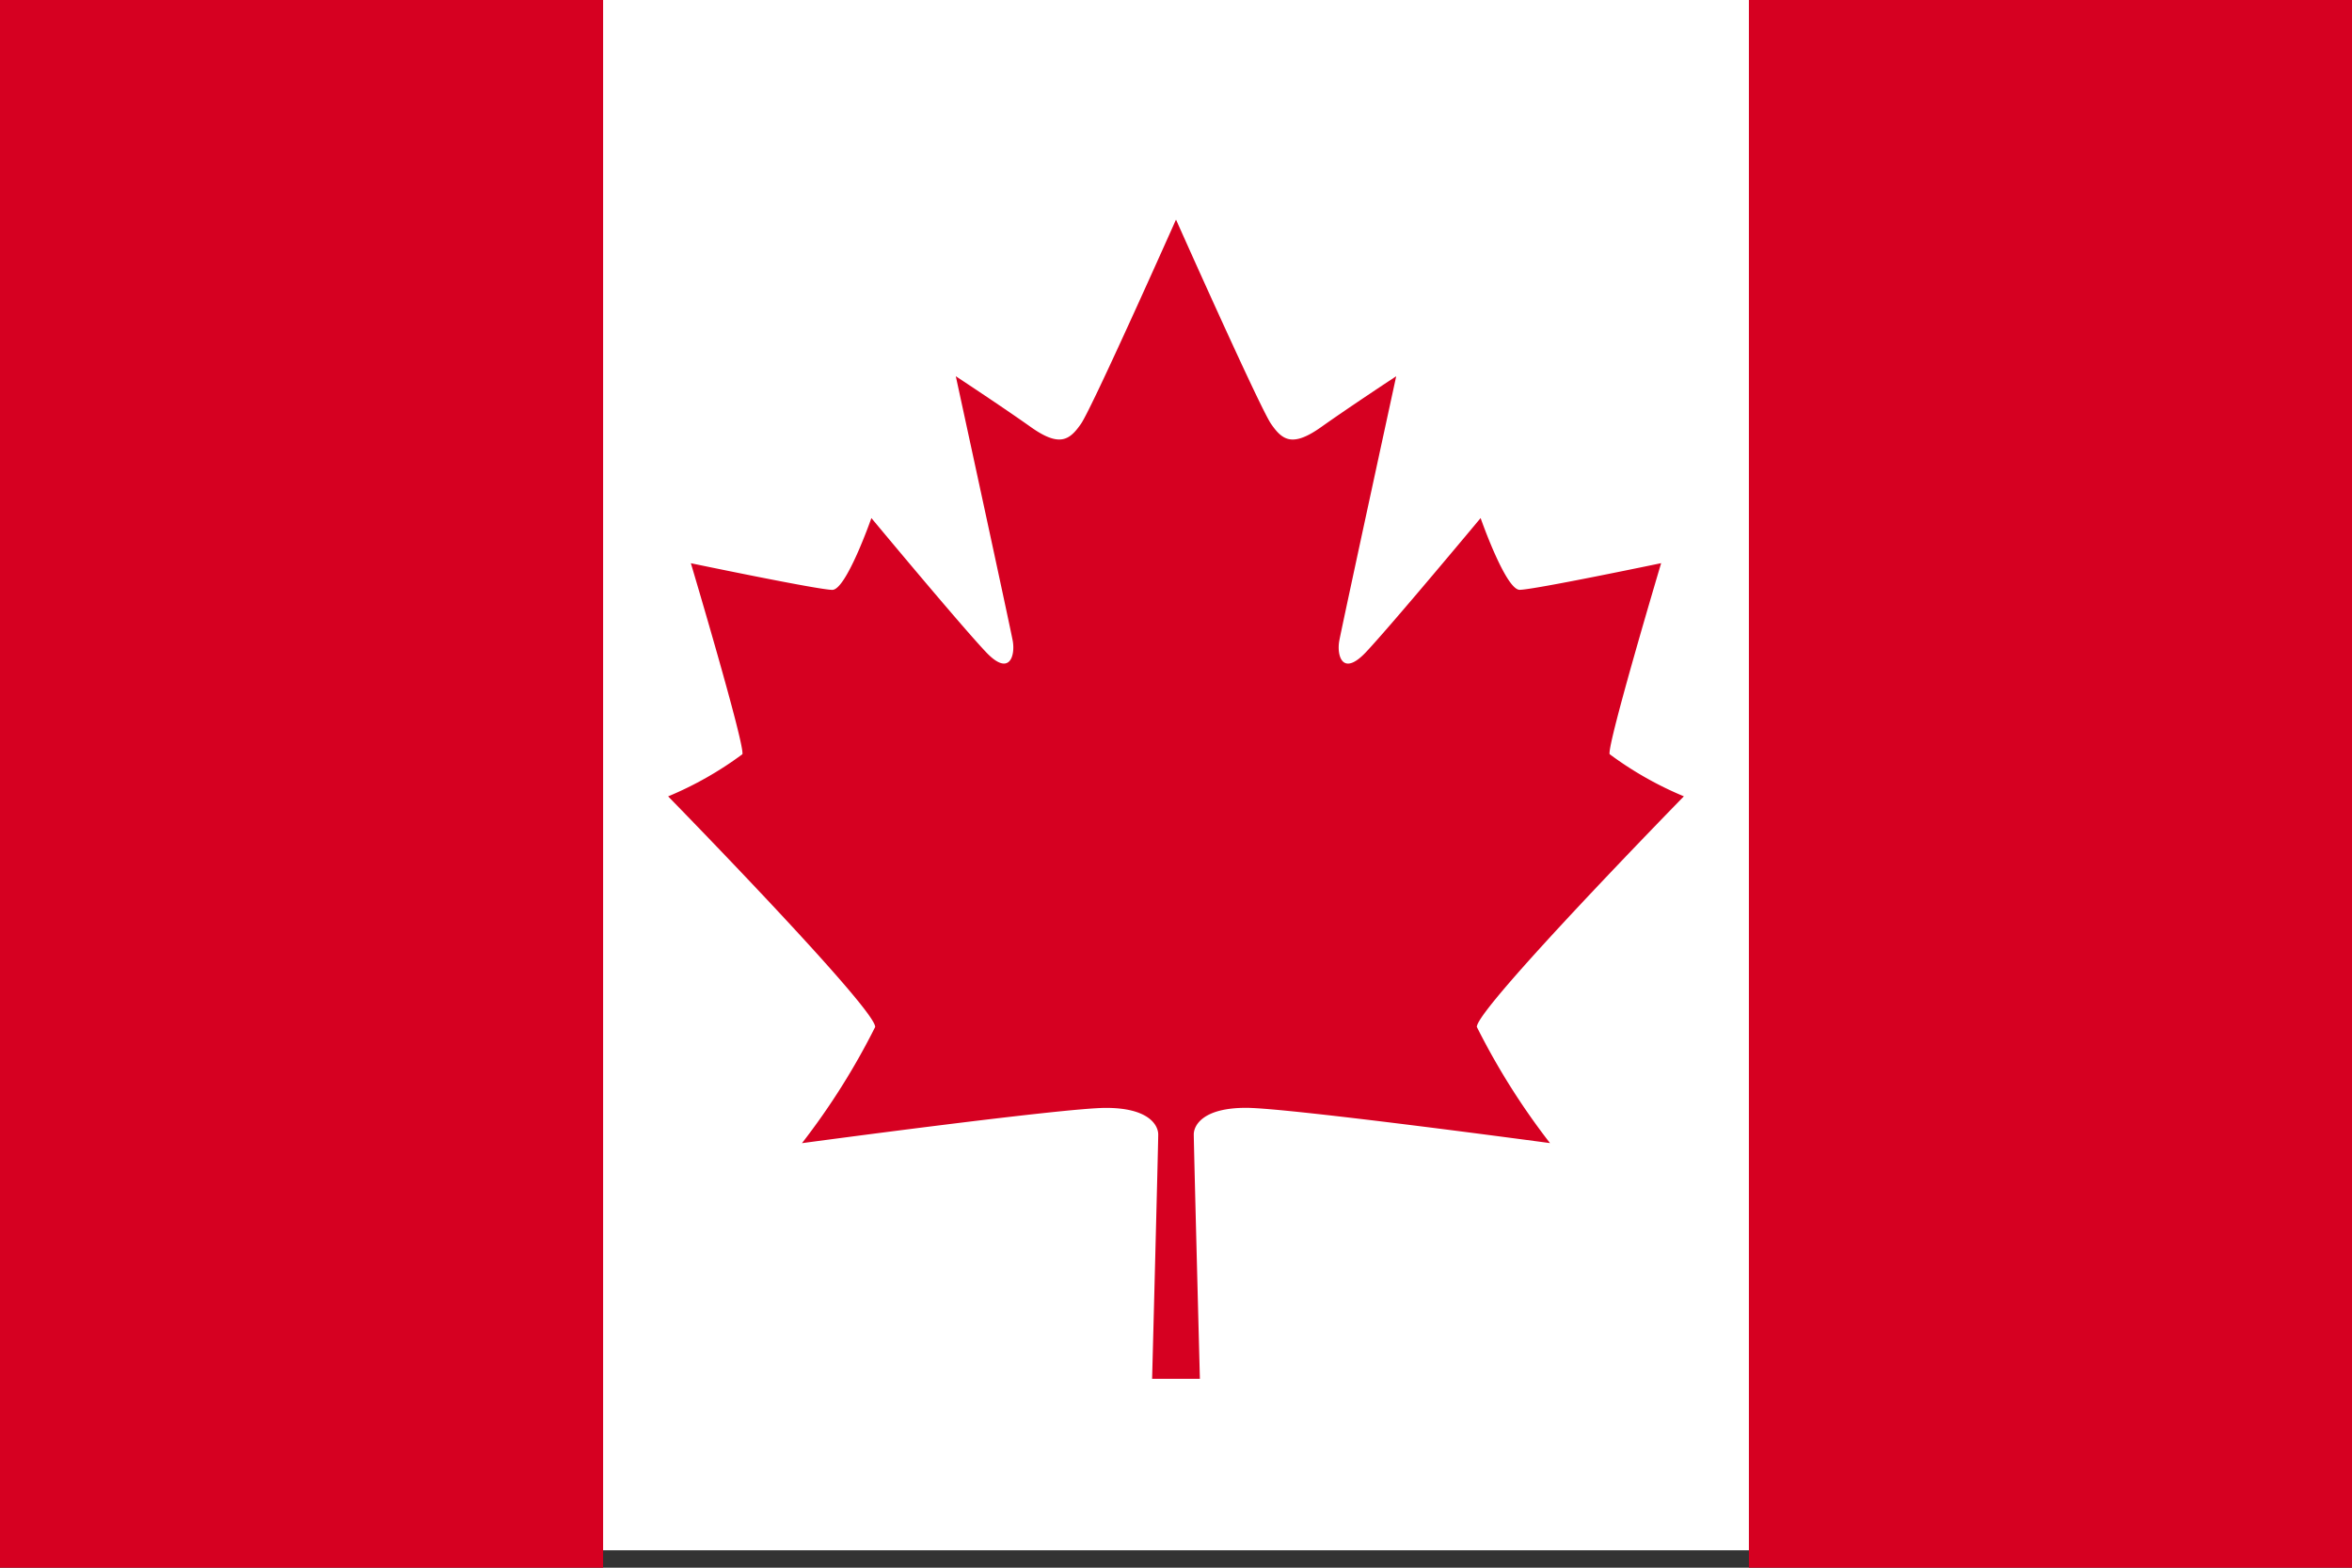
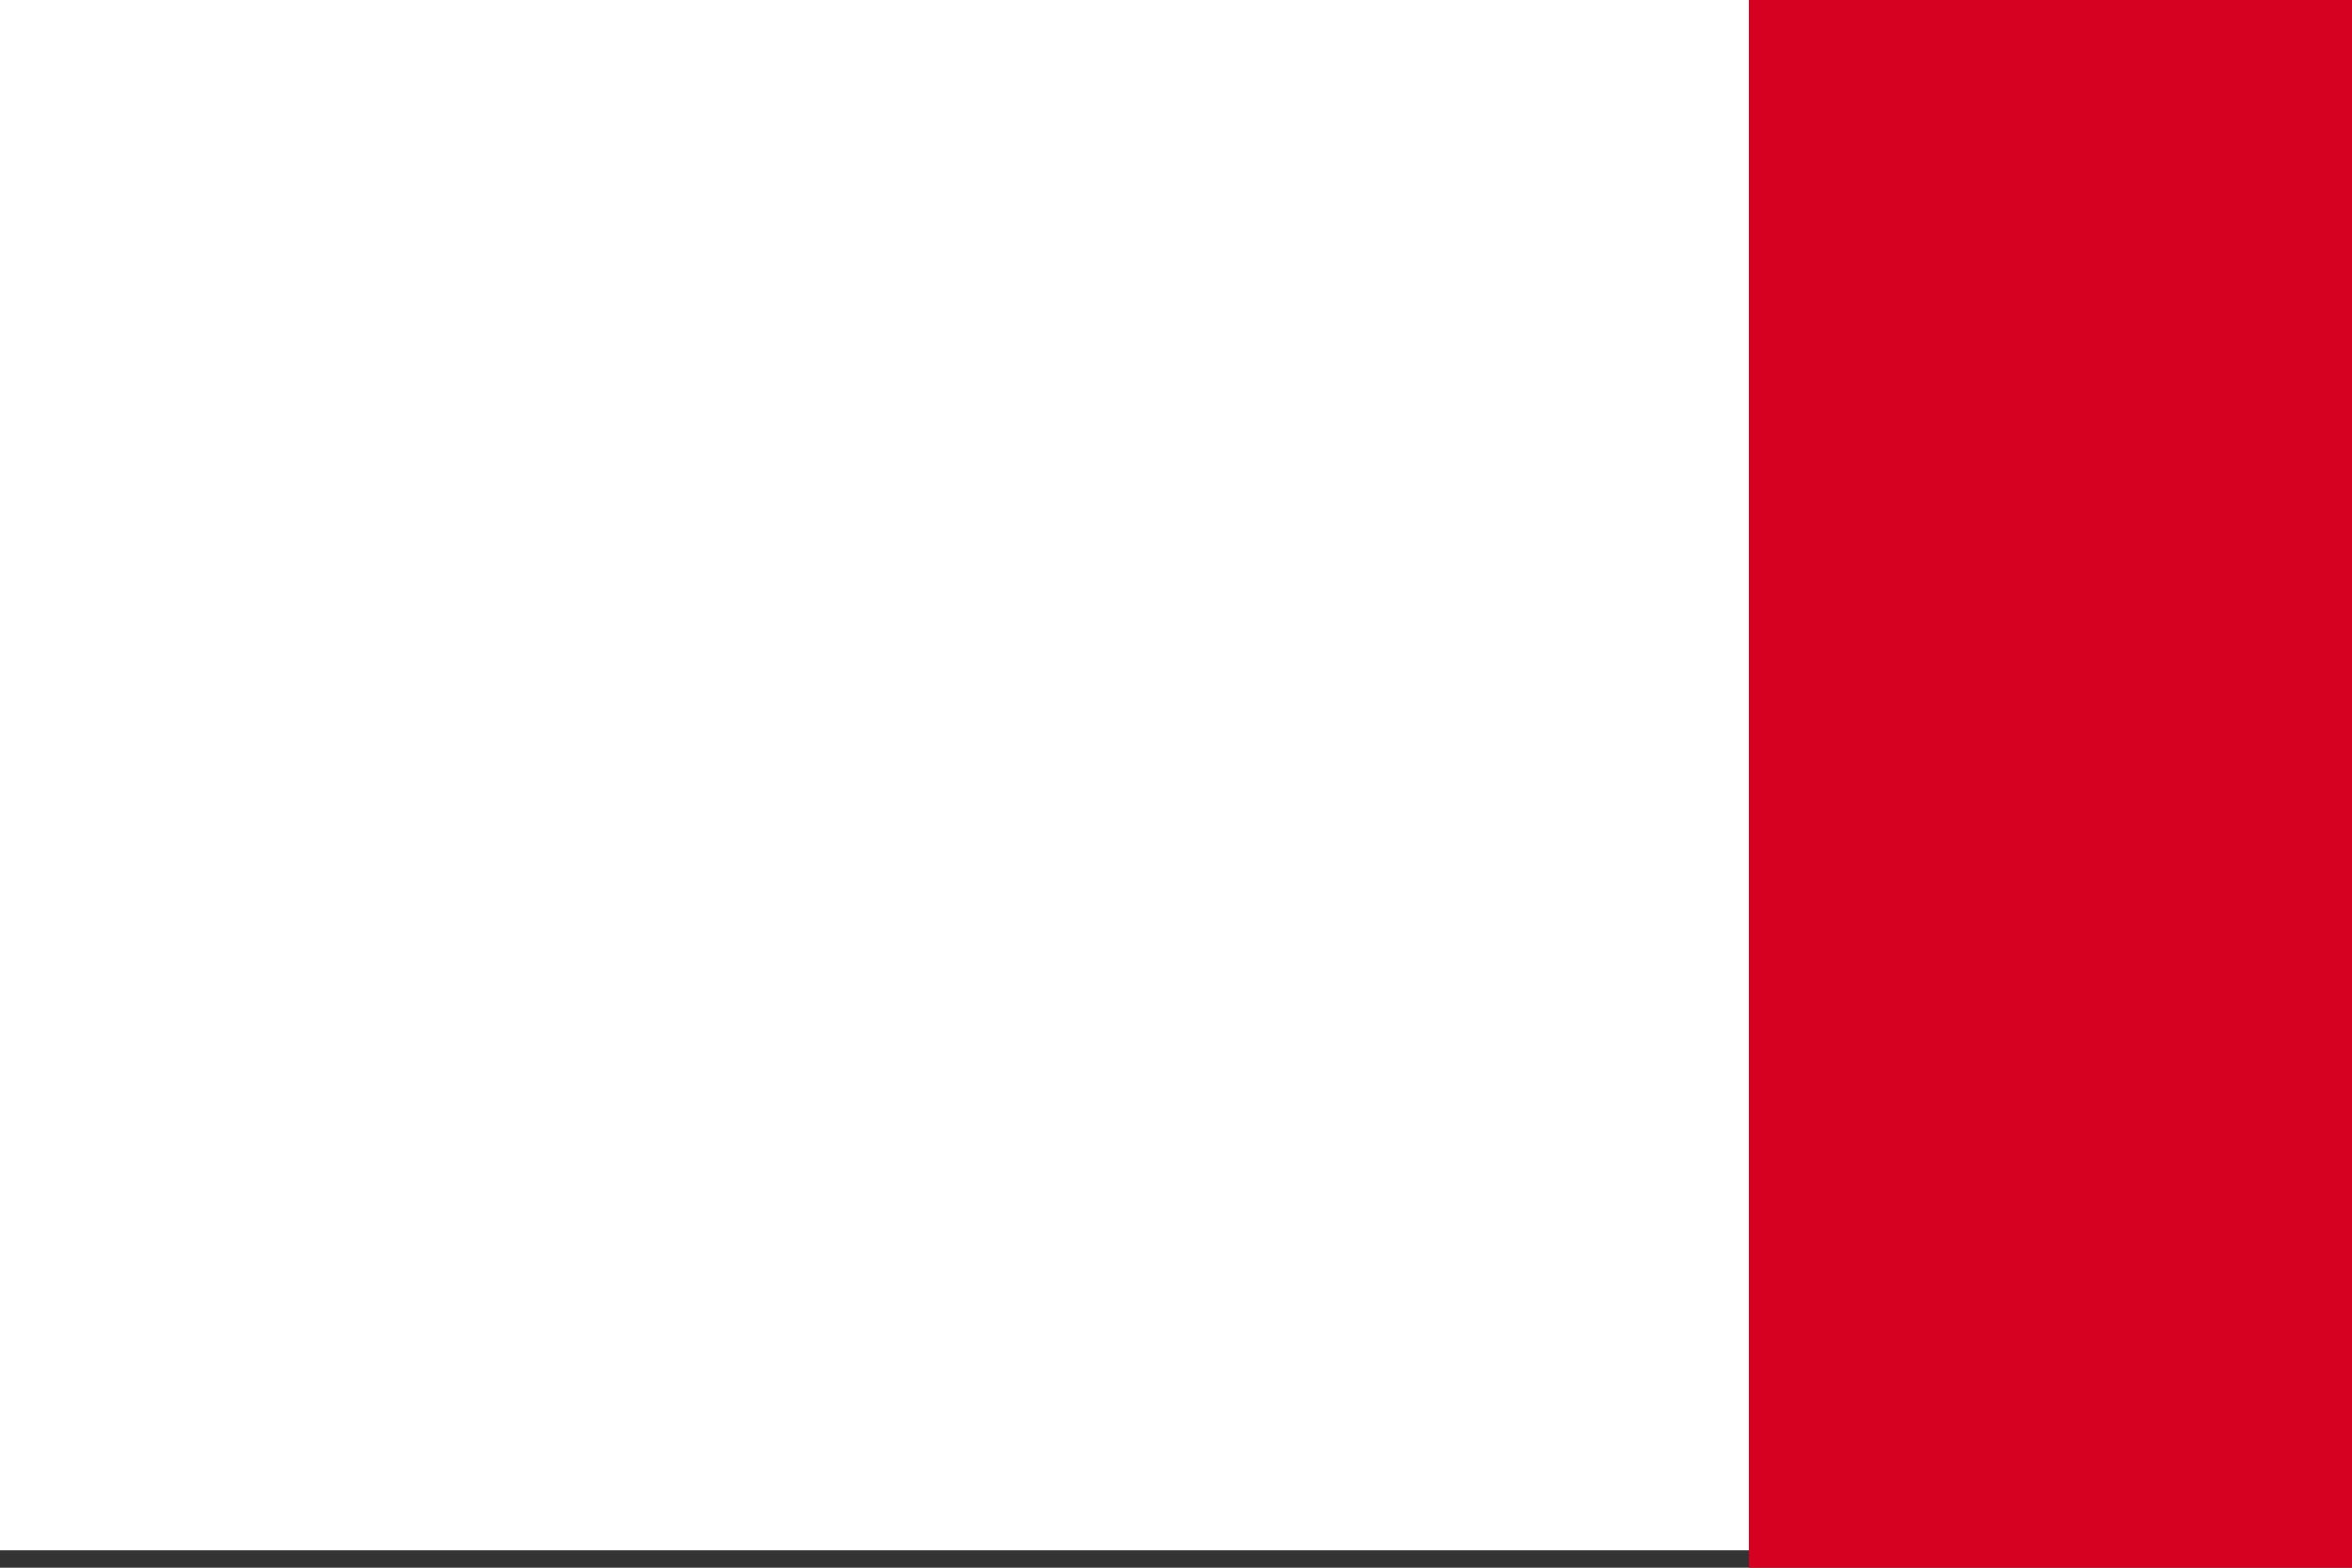
<svg xmlns="http://www.w3.org/2000/svg" width="45" height="30" viewBox="0 0 45 30">
  <rect x="0" y="0" width="45" height="30" fill="#333333" stroke="none" />
  <g id="ntf_404" transform="translate(0 0)">
    <rect id="長方形_486" data-name="長方形 486" width="44.5" height="29.667" transform="translate(0 0)" fill="#fff" />
    <rect id="長方形_487" data-name="長方形 487" width="11.539" height="30" transform="translate(33.461 0)" fill="#d60021" />
-     <rect id="長方形_488" data-name="長方形 488" width="11.539" height="30" transform="translate(0 0)" fill="#d60021" />
-     <path id="パス_5646" data-name="パス 5646" d="M181.13,77.617s.117-4.495.117-4.676-.184-.51-1-.51-5.816.675-5.816.675a13.446,13.446,0,0,0,1.4-2.223c.017-.346-3.961-4.413-3.961-4.413a6.7,6.7,0,0,0,1.421-.807c.05-.181-.986-3.655-.986-3.655s2.44.51,2.707.51.747-1.374.747-1.374,1.7,2.045,2.191,2.563c.456.484.564.063.513-.215s-1.089-5.062-1.089-5.062.884.581,1.435.972.743.252.961-.063,1.817-3.907,1.817-3.907,1.6,3.591,1.817,3.907.41.454.961.063,1.435-.972,1.435-.972-1.038,4.784-1.089,5.062.057.7.513.215c.487-.518,2.191-2.563,2.191-2.563s.479,1.373.747,1.373,2.707-.51,2.707-.51-1.036,3.474-.986,3.655a6.7,6.7,0,0,0,1.421.807s-3.978,4.067-3.961,4.413a13.446,13.446,0,0,0,1.4,2.223s-5-.675-5.816-.675-1,.329-1,.51.117,4.676.117,4.676h-.915Z" transform="translate(-159.087 -51.23)" fill="#d60021" />
  </g>
</svg>